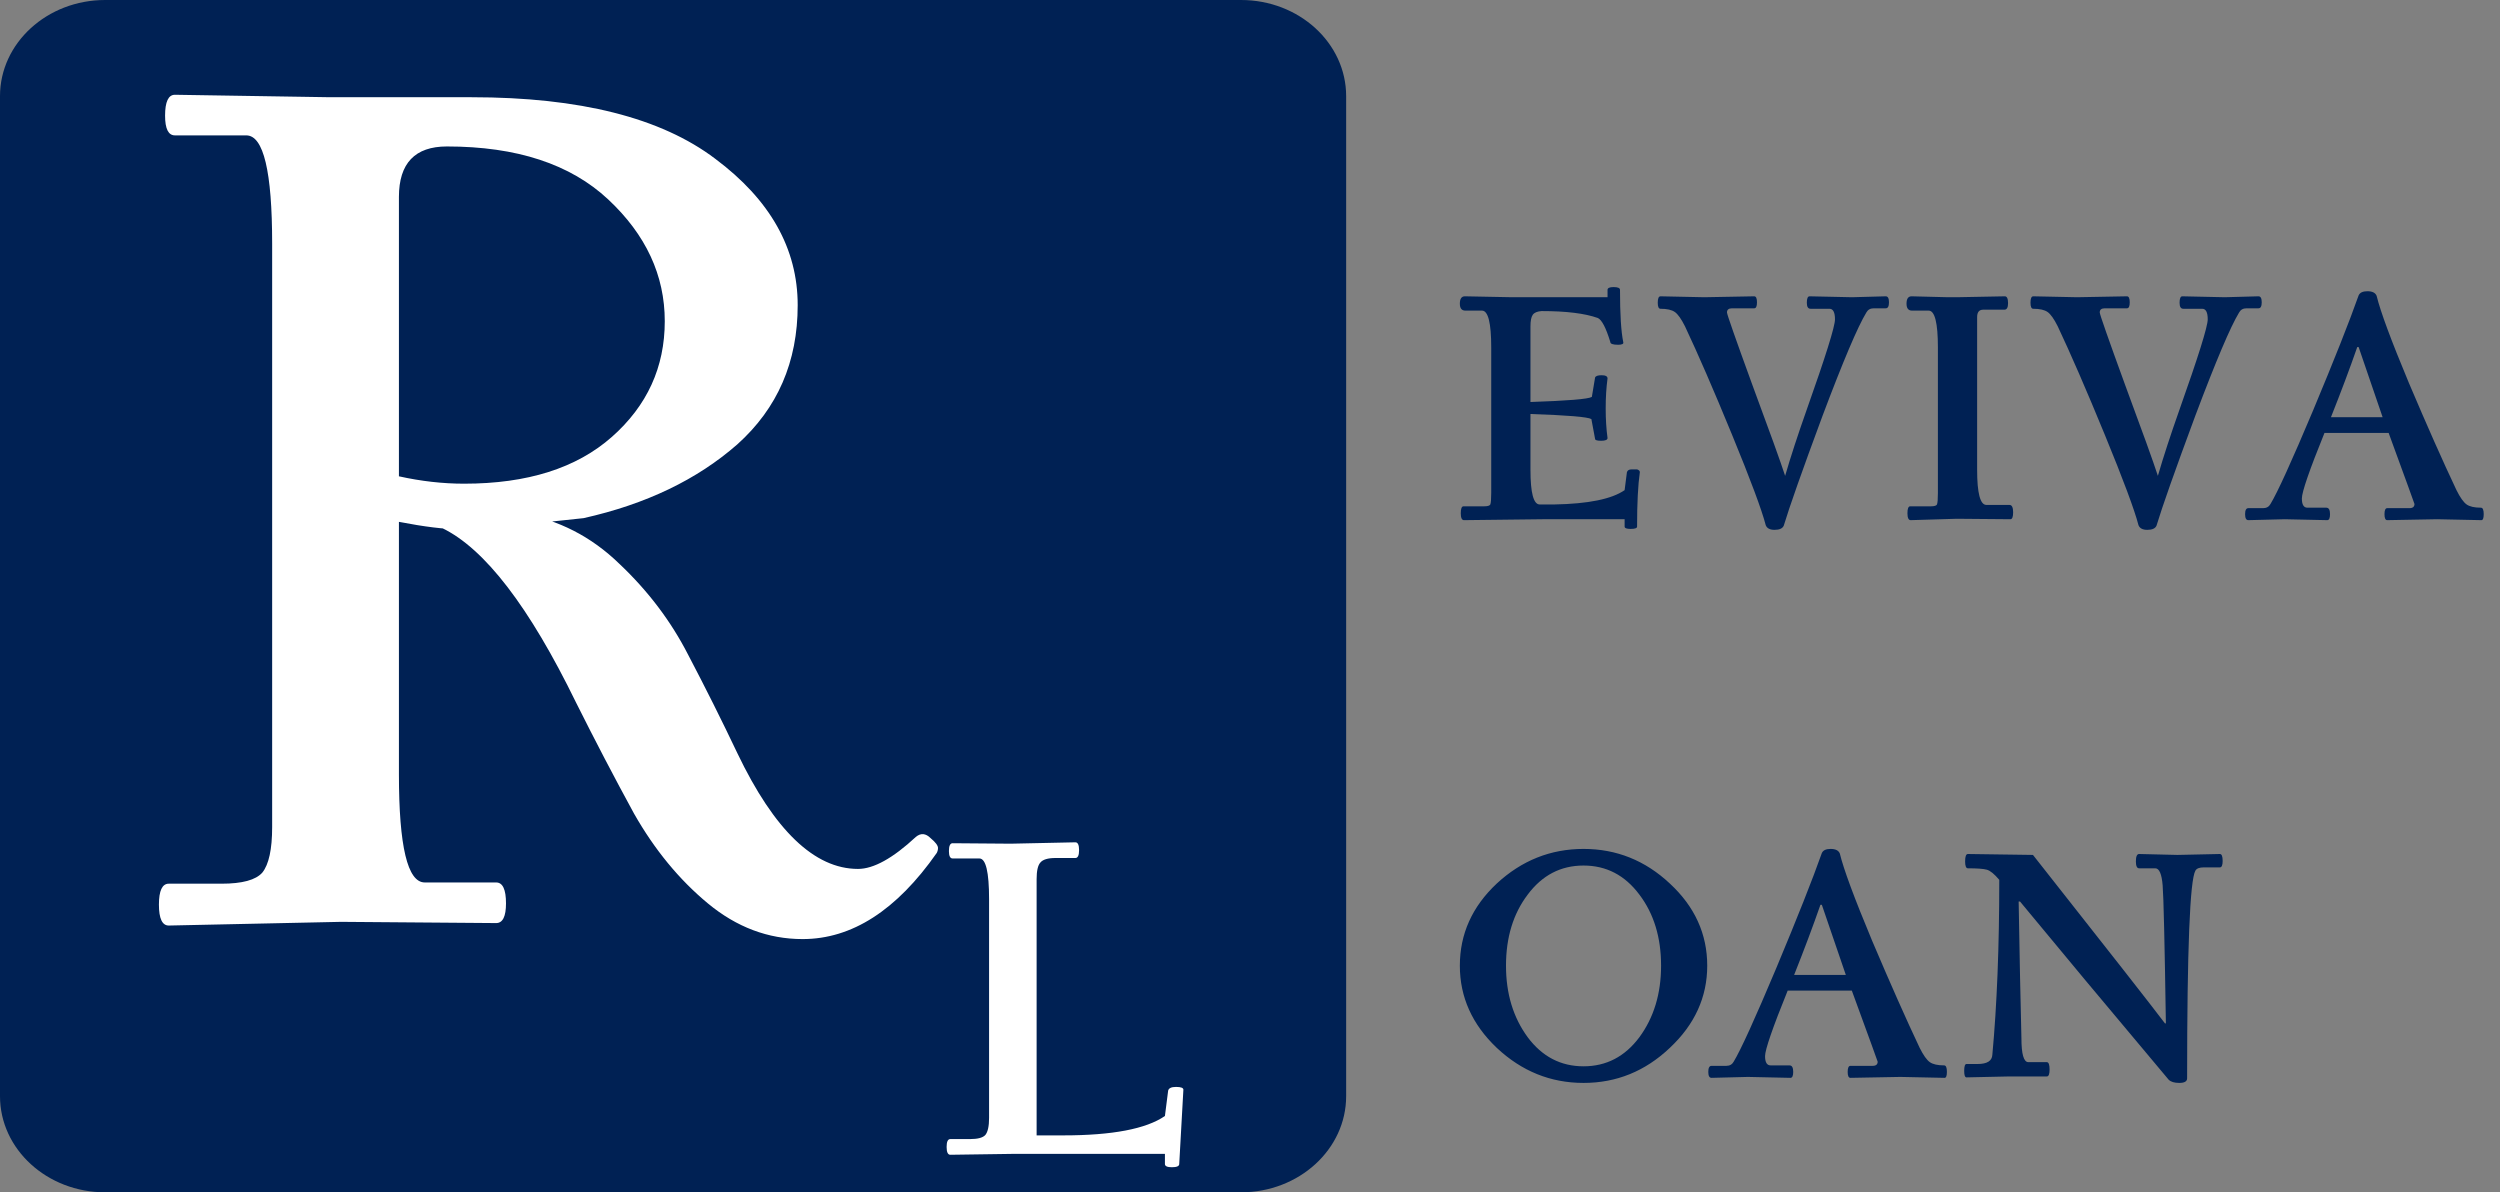
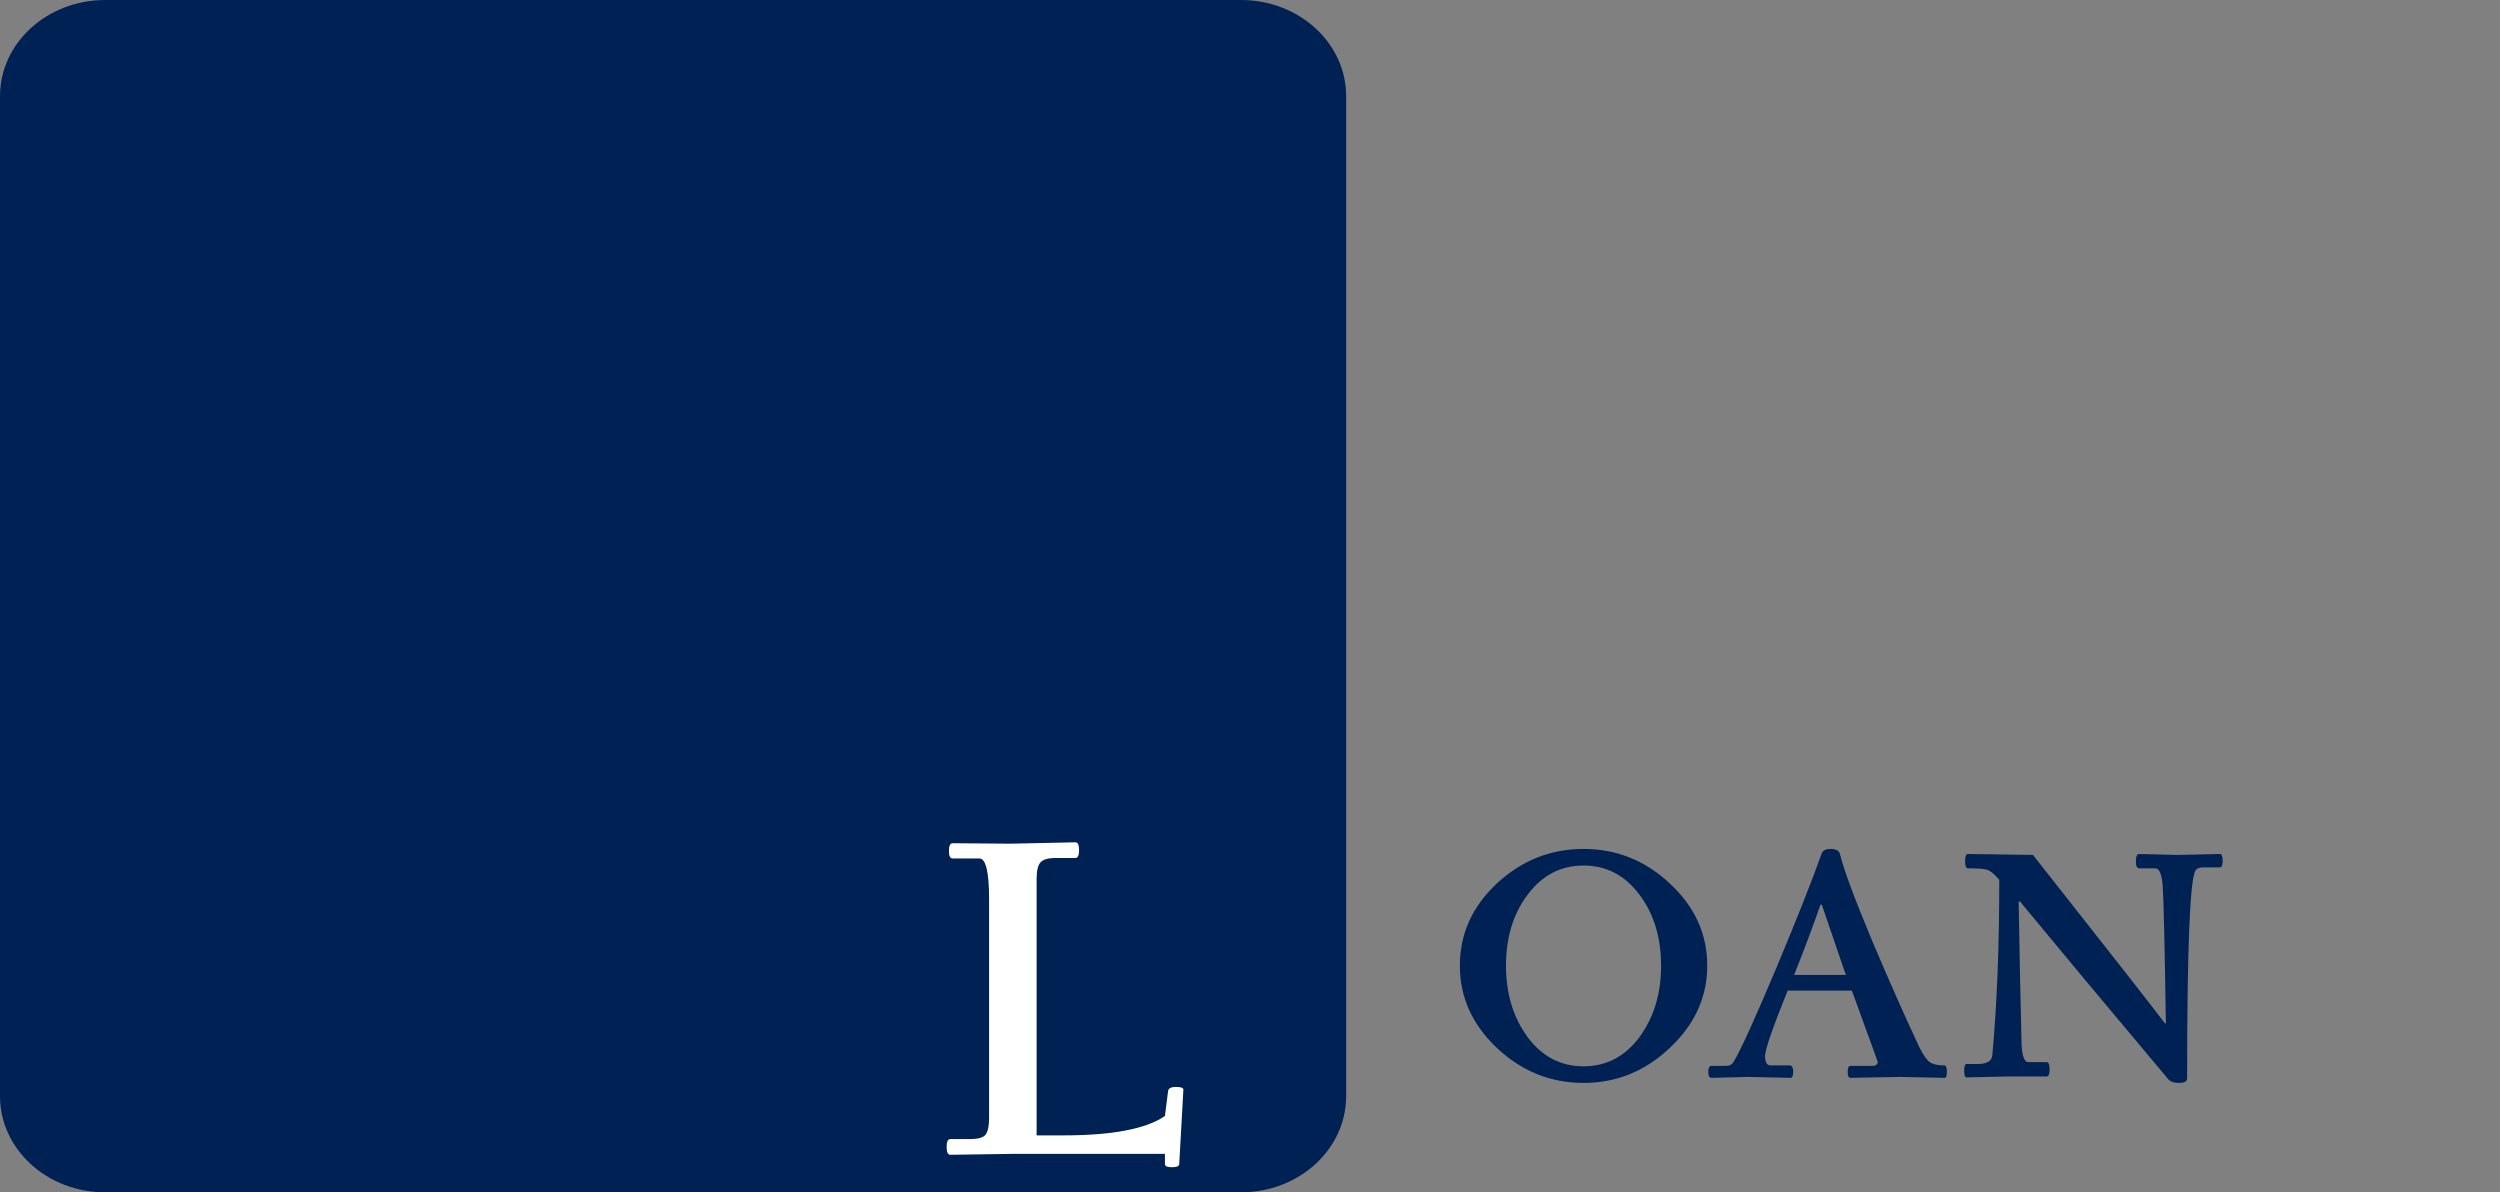
<svg xmlns="http://www.w3.org/2000/svg" width="130" height="62" viewBox="0 0 130 62" fill="none">
  <rect x="0" y="0" width="130" height="62" fill="#808080" stroke="none" />
  <g clip-path="url(#clip0_17_19)">
-     <path d="M76.176 15.408L78.624 15.456H83.592V15.072C83.592 14.976 83.696 14.928 83.904 14.928C84.128 14.928 84.24 14.976 84.24 15.072C84.24 16.336 84.296 17.24 84.408 17.784C84.44 17.88 84.352 17.928 84.144 17.928C83.872 17.928 83.736 17.88 83.736 17.784C83.512 17.048 83.296 16.632 83.088 16.536C82.416 16.296 81.44 16.176 80.16 16.176C79.936 16.192 79.784 16.256 79.704 16.368C79.624 16.48 79.584 16.68 79.584 16.968V20.904C81.52 20.84 82.584 20.752 82.776 20.64L82.944 19.632C82.976 19.552 83.088 19.512 83.28 19.512C83.488 19.512 83.592 19.568 83.592 19.68C83.528 20.144 83.496 20.664 83.496 21.24C83.496 21.8 83.528 22.312 83.592 22.776C83.592 22.872 83.48 22.92 83.256 22.92C83.048 22.92 82.944 22.888 82.944 22.824L82.752 21.792C82.56 21.68 81.504 21.592 79.584 21.528V24.432C79.584 25.632 79.744 26.232 80.064 26.232H80.832C82.592 26.2 83.808 25.952 84.48 25.488L84.6 24.552C84.632 24.456 84.712 24.408 84.84 24.408C84.984 24.408 85.08 24.408 85.128 24.408C85.224 24.44 85.272 24.488 85.272 24.552C85.176 25.224 85.128 26.168 85.128 27.384C85.128 27.464 85.016 27.504 84.792 27.504C84.584 27.504 84.48 27.464 84.48 27.384V27H80.208L76.128 27.048C76.016 27.048 75.96 26.928 75.96 26.688C75.96 26.448 76.008 26.328 76.104 26.328H77.184C77.36 26.328 77.464 26.296 77.496 26.232C77.528 26.152 77.544 25.952 77.544 25.632V18.072C77.544 16.792 77.384 16.152 77.064 16.152H76.2C76.008 16.152 75.912 16.032 75.912 15.792C75.912 15.536 76 15.408 76.176 15.408ZM96.307 15.456L98.059 15.408C98.171 15.408 98.227 15.512 98.227 15.72C98.227 15.928 98.171 16.032 98.059 16.032H97.435C97.259 16.032 97.131 16.104 97.051 16.248C96.603 16.984 95.843 18.776 94.771 21.624C93.715 24.472 93.043 26.376 92.755 27.336C92.691 27.48 92.531 27.552 92.275 27.552C92.035 27.552 91.883 27.472 91.819 27.312C91.611 26.512 91.027 24.944 90.067 22.608C89.107 20.272 88.291 18.392 87.619 16.968C87.427 16.584 87.251 16.336 87.091 16.224C86.931 16.112 86.683 16.056 86.347 16.056C86.251 16.056 86.203 15.952 86.203 15.744C86.203 15.52 86.251 15.408 86.347 15.408L88.627 15.456C88.627 15.456 89.491 15.44 91.219 15.408C91.315 15.408 91.363 15.512 91.363 15.72C91.363 15.928 91.315 16.032 91.219 16.032H90.067C89.891 16.032 89.803 16.104 89.803 16.248C89.803 16.344 90.243 17.6 91.123 20.016C92.019 22.432 92.587 24.008 92.827 24.744C93.115 23.752 93.491 22.6 93.955 21.288C94.931 18.536 95.419 16.976 95.419 16.608C95.419 16.24 95.323 16.056 95.131 16.056H94.147C94.019 16.056 93.955 15.952 93.955 15.744C93.955 15.52 94.003 15.408 94.099 15.408L96.307 15.456ZM99.403 15.408L101.299 15.456C101.475 15.456 101.627 15.456 101.755 15.456L104.251 15.408C104.363 15.408 104.419 15.528 104.419 15.768C104.419 15.992 104.355 16.104 104.227 16.104H103.123C102.915 16.104 102.811 16.232 102.811 16.488V24.432C102.811 25.648 102.971 26.256 103.291 26.256H104.491C104.619 26.256 104.683 26.384 104.683 26.64C104.683 26.88 104.635 27 104.539 27L101.755 26.976L99.355 27.048C99.243 27.048 99.187 26.928 99.187 26.688C99.187 26.448 99.235 26.328 99.331 26.328H100.411C100.587 26.328 100.691 26.296 100.723 26.232C100.755 26.152 100.771 25.952 100.771 25.632V18.072C100.771 16.792 100.611 16.152 100.291 16.152H99.427C99.235 16.152 99.139 16.032 99.139 15.792C99.139 15.536 99.227 15.408 99.403 15.408ZM115.69 15.456L117.442 15.408C117.554 15.408 117.61 15.512 117.61 15.72C117.61 15.928 117.554 16.032 117.442 16.032H116.818C116.642 16.032 116.514 16.104 116.434 16.248C115.986 16.984 115.226 18.776 114.154 21.624C113.098 24.472 112.426 26.376 112.138 27.336C112.074 27.48 111.914 27.552 111.658 27.552C111.418 27.552 111.266 27.472 111.202 27.312C110.994 26.512 110.41 24.944 109.45 22.608C108.49 20.272 107.674 18.392 107.002 16.968C106.81 16.584 106.634 16.336 106.474 16.224C106.314 16.112 106.066 16.056 105.73 16.056C105.634 16.056 105.586 15.952 105.586 15.744C105.586 15.52 105.634 15.408 105.73 15.408L108.01 15.456C108.01 15.456 108.874 15.44 110.602 15.408C110.698 15.408 110.746 15.512 110.746 15.72C110.746 15.928 110.698 16.032 110.602 16.032H109.45C109.274 16.032 109.186 16.104 109.186 16.248C109.186 16.344 109.626 17.6 110.506 20.016C111.402 22.432 111.97 24.008 112.21 24.744C112.498 23.752 112.874 22.6 113.338 21.288C114.314 18.536 114.802 16.976 114.802 16.608C114.802 16.24 114.706 16.056 114.514 16.056H113.53C113.402 16.056 113.338 15.952 113.338 15.744C113.338 15.52 113.386 15.408 113.482 15.408L115.69 15.456ZM118.809 27L116.913 27.048C116.801 27.048 116.745 26.944 116.745 26.736C116.745 26.528 116.801 26.424 116.913 26.424H117.681C117.857 26.424 117.985 26.352 118.065 26.208C118.433 25.6 119.169 23.984 120.273 21.36C121.377 18.72 122.169 16.72 122.649 15.36C122.713 15.216 122.865 15.144 123.105 15.144C123.361 15.144 123.521 15.224 123.585 15.384C123.777 16.184 124.337 17.696 125.265 19.92C126.209 22.144 127.033 24 127.737 25.488C127.929 25.872 128.105 26.12 128.265 26.232C128.425 26.344 128.673 26.4 129.009 26.4C129.105 26.4 129.153 26.512 129.153 26.736C129.153 26.944 129.113 27.048 129.033 27.048L126.729 27L124.137 27.048C124.041 27.048 123.993 26.944 123.993 26.736C123.993 26.528 124.041 26.424 124.137 26.424H125.289C125.465 26.424 125.553 26.352 125.553 26.208C125.553 26.192 125.105 24.96 124.209 22.512H120.873C120.089 24.448 119.697 25.584 119.697 25.92C119.697 26.24 119.793 26.4 119.985 26.4H120.969C121.097 26.4 121.161 26.512 121.161 26.736C121.161 26.944 121.113 27.048 121.017 27.048L118.809 27ZM123.897 21.696C123.849 21.552 123.433 20.336 122.649 18.048H122.577C122.193 19.152 121.737 20.368 121.209 21.696H123.897Z" fill="#002154" />
    <path d="M77.832 45.944C79.128 44.744 80.632 44.144 82.344 44.144C84.056 44.144 85.552 44.744 86.832 45.944C88.128 47.144 88.776 48.568 88.776 50.216C88.776 51.848 88.128 53.272 86.832 54.488C85.552 55.704 84.056 56.312 82.344 56.312C80.632 56.312 79.128 55.704 77.832 54.488C76.552 53.272 75.912 51.848 75.912 50.216C75.912 48.568 76.552 47.144 77.832 45.944ZM85.248 46.52C84.496 45.512 83.528 45.008 82.344 45.008C81.16 45.008 80.192 45.512 79.44 46.52C78.688 47.512 78.312 48.744 78.312 50.216C78.312 51.672 78.688 52.912 79.44 53.936C80.192 54.944 81.16 55.448 82.344 55.448C83.528 55.448 84.496 54.944 85.248 53.936C86 52.912 86.376 51.672 86.376 50.216C86.376 48.744 86 47.512 85.248 46.52ZM90.895 56L88.999 56.048C88.887 56.048 88.831 55.944 88.831 55.736C88.831 55.528 88.887 55.424 88.999 55.424H89.767C89.943 55.424 90.071 55.352 90.151 55.208C90.519 54.6 91.255 52.984 92.359 50.36C93.463 47.72 94.255 45.72 94.735 44.36C94.799 44.216 94.951 44.144 95.191 44.144C95.447 44.144 95.607 44.224 95.671 44.384C95.863 45.184 96.423 46.696 97.351 48.92C98.295 51.144 99.119 53 99.823 54.488C100.015 54.872 100.191 55.12 100.351 55.232C100.511 55.344 100.759 55.4 101.095 55.4C101.191 55.4 101.239 55.512 101.239 55.736C101.239 55.944 101.199 56.048 101.119 56.048L98.815 56L96.223 56.048C96.127 56.048 96.079 55.944 96.079 55.736C96.079 55.528 96.127 55.424 96.223 55.424H97.375C97.551 55.424 97.639 55.352 97.639 55.208C97.639 55.192 97.191 53.96 96.295 51.512H92.959C92.175 53.448 91.783 54.584 91.783 54.92C91.783 55.24 91.879 55.4 92.071 55.4H93.055C93.183 55.4 93.247 55.512 93.247 55.736C93.247 55.944 93.199 56.048 93.103 56.048L90.895 56ZM95.983 50.696C95.935 50.552 95.519 49.336 94.735 47.048H94.663C94.279 48.152 93.823 49.368 93.295 50.696H95.983ZM113.226 44.456L115.434 44.408C115.53 44.408 115.578 44.528 115.578 44.768C115.578 44.992 115.53 45.104 115.434 45.104H114.594C114.37 45.104 114.226 45.16 114.162 45.272C113.874 45.768 113.73 49.368 113.73 56.072C113.73 56.232 113.594 56.312 113.322 56.312C113.066 56.312 112.882 56.256 112.77 56.144C109.57 52.336 106.994 49.248 105.042 46.88H104.97C105.018 49.712 105.066 52.08 105.114 53.984C105.114 54.816 105.234 55.232 105.474 55.232H106.434C106.53 55.232 106.578 55.36 106.578 55.616C106.578 55.856 106.53 55.976 106.434 55.976H104.442L102.258 56.024C102.178 56.024 102.138 55.912 102.138 55.688C102.138 55.448 102.178 55.328 102.258 55.328H102.834C103.33 55.328 103.586 55.168 103.602 54.848C103.842 52.256 103.962 49.224 103.962 45.752C103.706 45.448 103.49 45.272 103.314 45.224C103.138 45.176 102.81 45.152 102.33 45.152C102.234 45.152 102.186 45.032 102.186 44.792C102.186 44.536 102.234 44.408 102.33 44.408L105.714 44.456C109.602 49.384 111.89 52.304 112.578 53.216H112.626C112.562 49.024 112.506 46.632 112.458 46.04C112.41 45.448 112.282 45.152 112.074 45.152H111.234C111.122 45.152 111.066 45.032 111.066 44.792C111.066 44.536 111.122 44.408 111.234 44.408L113.226 44.456Z" fill="#002154" />
    <path d="M64.531 0H5.469C2.448 0 0 2.239 0 5V57C0 59.761 2.448 62 5.469 62H64.531C67.552 62 70 59.761 70 57V5C70 2.239 67.552 0 64.531 0Z" fill="#002154" />
-     <path d="M9.096 4.928L17.16 5.056H24.52C30.152 5.056 34.376 6.123 37.192 8.256C40.051 10.389 41.48 12.928 41.48 15.872C41.48 18.816 40.435 21.227 38.344 23.104C36.254 24.939 33.587 26.219 30.344 26.944C26.846 27.328 24.691 27.52 23.88 27.52C23.112 27.52 22.067 27.392 20.744 27.136V40.256C20.744 44.011 21.192 45.888 22.088 45.888H25.8C26.142 45.888 26.312 46.251 26.312 46.976C26.312 47.659 26.142 48 25.8 48L17.736 47.936L8.776 48.128C8.435 48.128 8.264 47.765 8.264 47.04C8.264 46.315 8.435 45.952 8.776 45.952H11.528C12.595 45.952 13.299 45.76 13.64 45.376C13.982 44.949 14.152 44.16 14.152 43.008V12.672C14.152 8.917 13.704 7.04 12.808 7.04H9.096C8.755 7.04 8.584 6.699 8.584 6.016C8.584 5.291 8.755 4.928 9.096 4.928ZM24.136 25.152C27.422 25.152 29.982 24.341 31.816 22.72C33.651 21.099 34.568 19.093 34.568 16.704C34.568 14.315 33.587 12.203 31.624 10.368C29.662 8.533 26.867 7.616 23.24 7.616C21.576 7.616 20.744 8.491 20.744 10.24V24.768C21.896 25.024 23.027 25.152 24.136 25.152ZM47.624 43.52C47.88 43.307 48.136 43.328 48.392 43.584C48.648 43.797 48.776 43.968 48.776 44.096C48.776 44.181 48.755 44.267 48.712 44.352C46.621 47.339 44.296 48.832 41.736 48.832C39.944 48.832 38.301 48.213 36.808 46.976C35.315 45.739 34.035 44.181 32.968 42.304C31.944 40.427 30.942 38.507 29.96 36.544C27.528 31.552 25.203 28.523 22.984 27.456L27.08 26.688C29.043 27.029 30.75 27.904 32.2 29.312C33.694 30.72 34.888 32.299 35.784 34.048C36.68 35.755 37.533 37.461 38.344 39.168C40.264 43.179 42.355 45.184 44.616 45.184C45.427 45.184 46.429 44.629 47.624 43.52Z" fill="white" />
    <path d="M52.56 43.872L55.92 43.8C56.048 43.8 56.112 43.936 56.112 44.208C56.112 44.48 56.048 44.616 55.92 44.616H54.888C54.488 44.616 54.224 44.696 54.096 44.856C53.968 45 53.904 45.288 53.904 45.72V59.04H55.296C57.84 59.04 59.6 58.704 60.576 58.032L60.744 56.712C60.776 56.584 60.912 56.52 61.152 56.52C61.408 56.52 61.536 56.568 61.536 56.664L61.32 60.528C61.32 60.64 61.192 60.696 60.936 60.696C60.696 60.696 60.576 60.64 60.576 60.528V60H52.776L49.416 60.048C49.288 60.048 49.224 59.912 49.224 59.64C49.224 59.368 49.288 59.232 49.416 59.232H50.448C50.848 59.232 51.112 59.16 51.24 59.016C51.368 58.856 51.432 58.56 51.432 58.128V46.752C51.432 45.344 51.264 44.64 50.928 44.64H49.536C49.408 44.64 49.344 44.512 49.344 44.256C49.344 43.984 49.408 43.848 49.536 43.848C49.536 43.848 50.544 43.856 52.56 43.872Z" fill="white" />
  </g>
  <defs>
    <clipPath id="clip0_17_19">
      <rect width="130" height="62" fill="white" />
    </clipPath>
  </defs>
</svg>